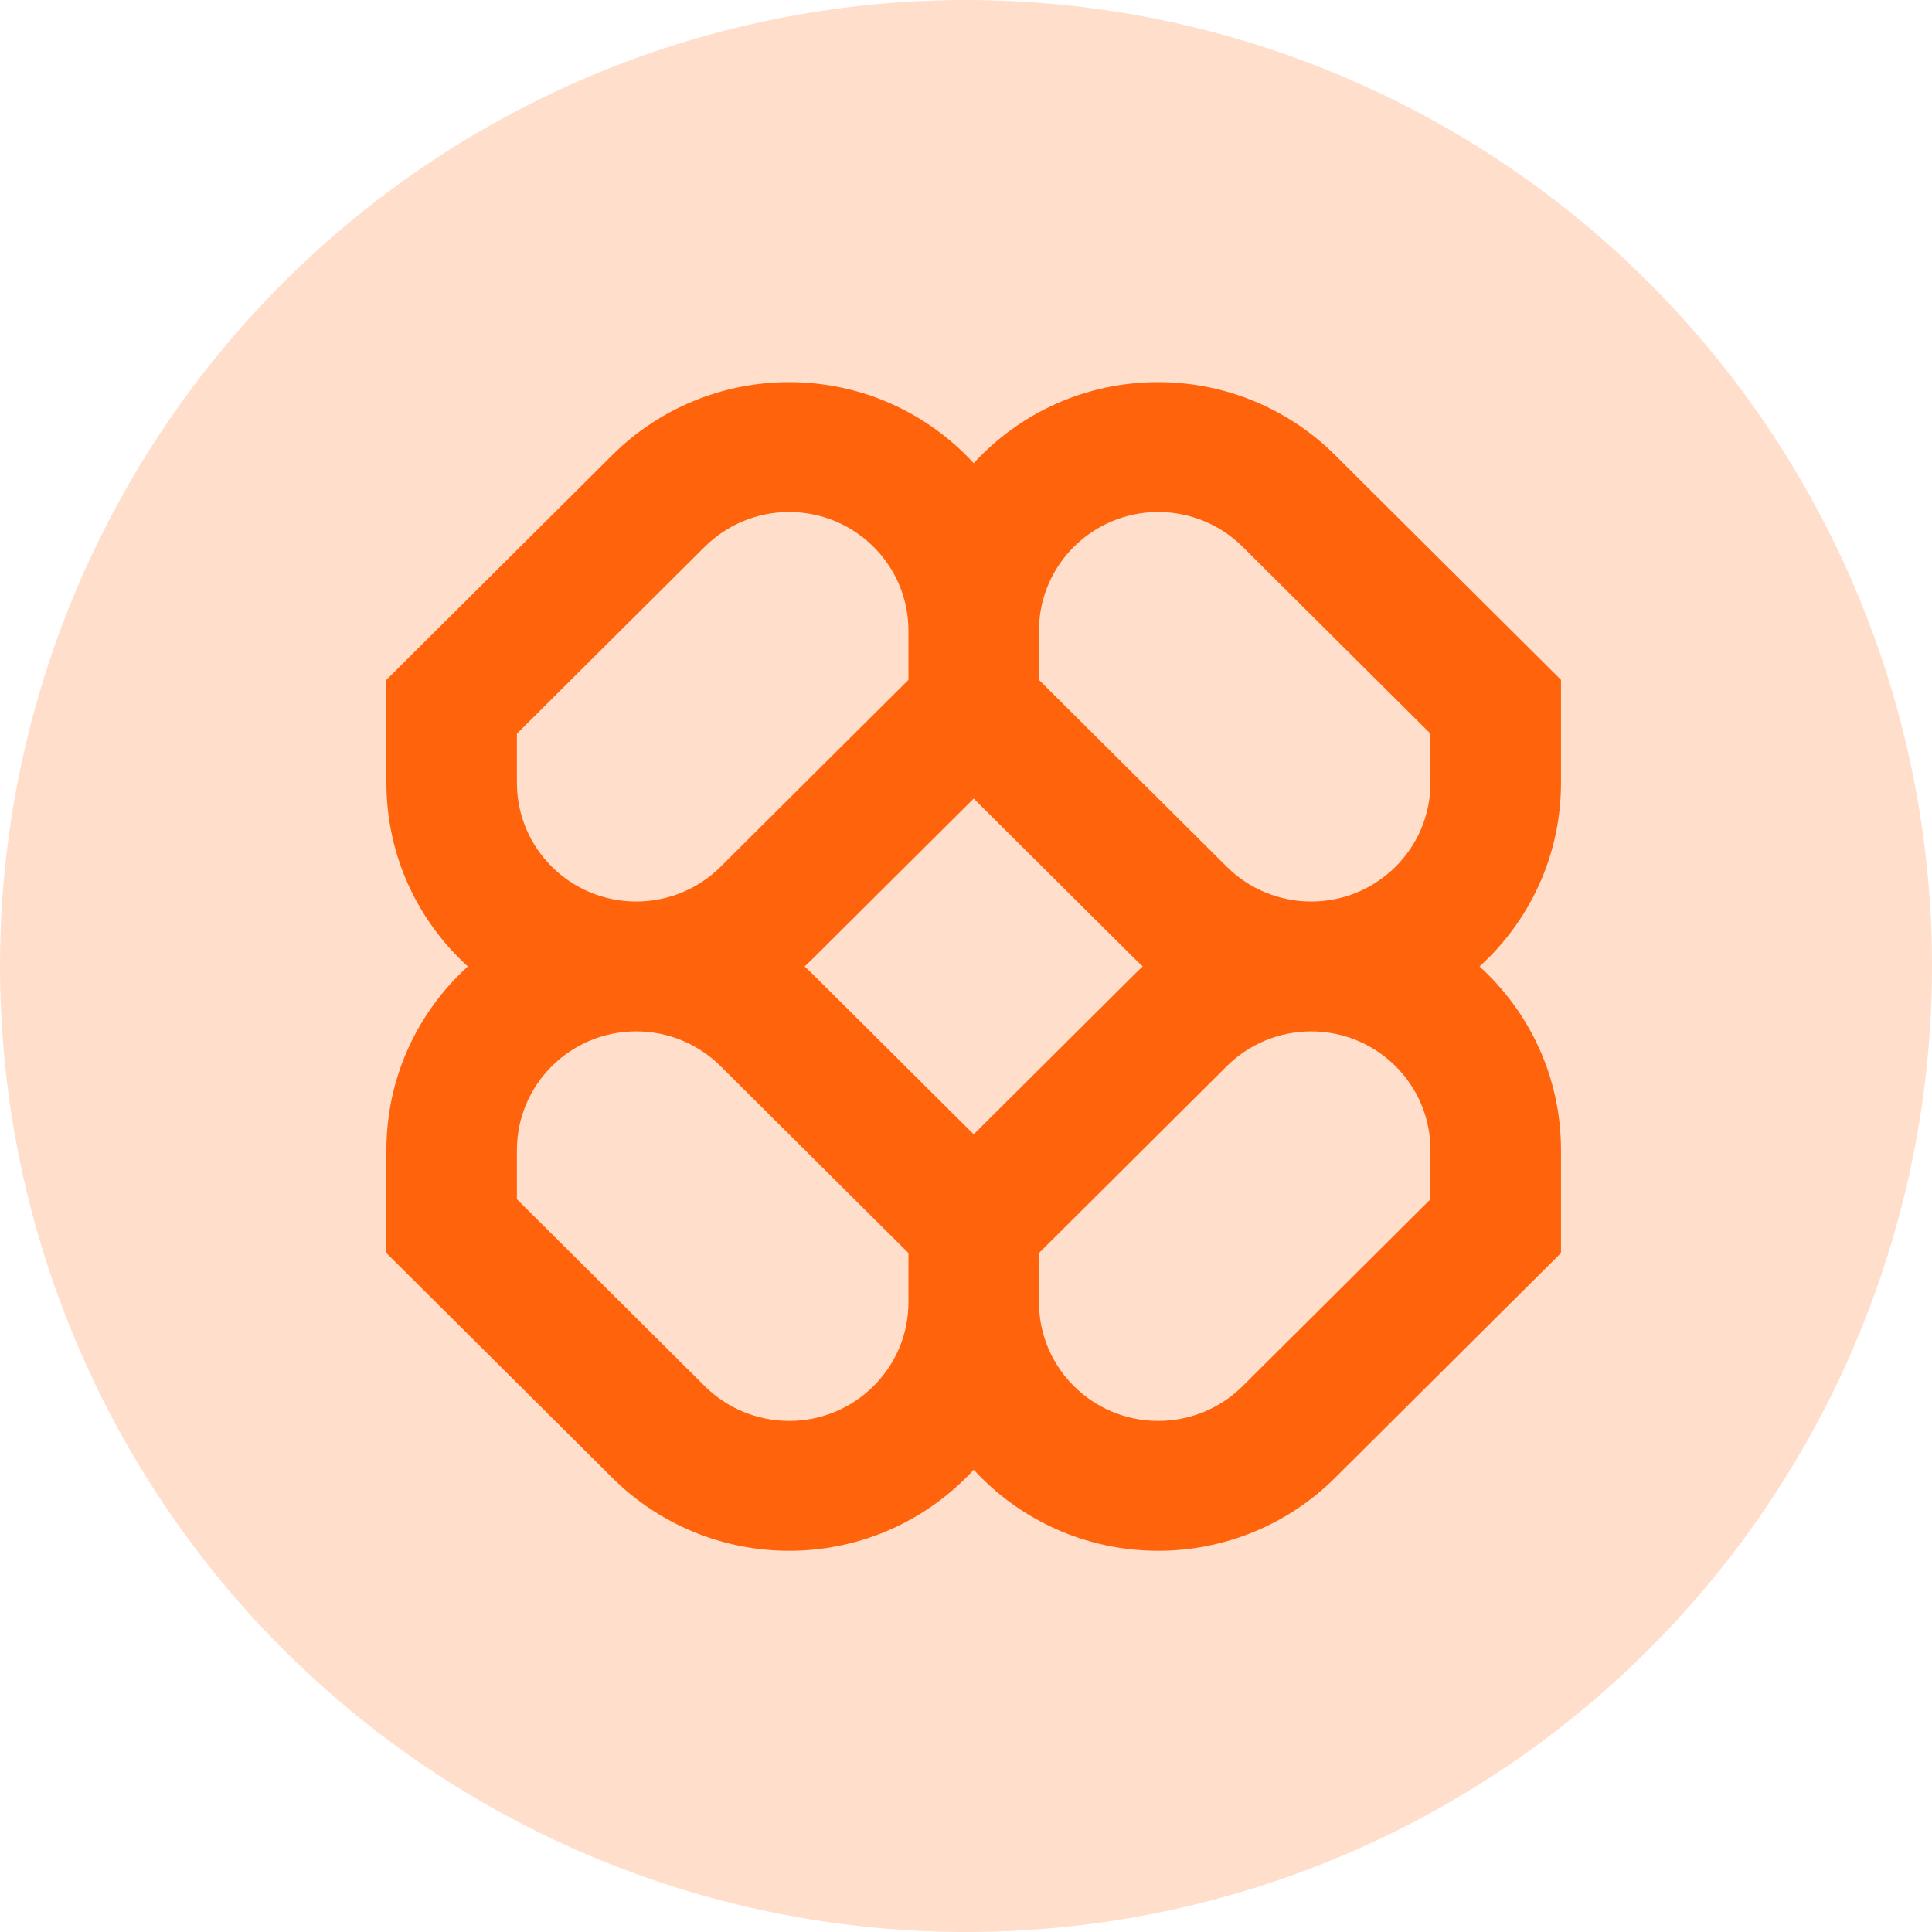
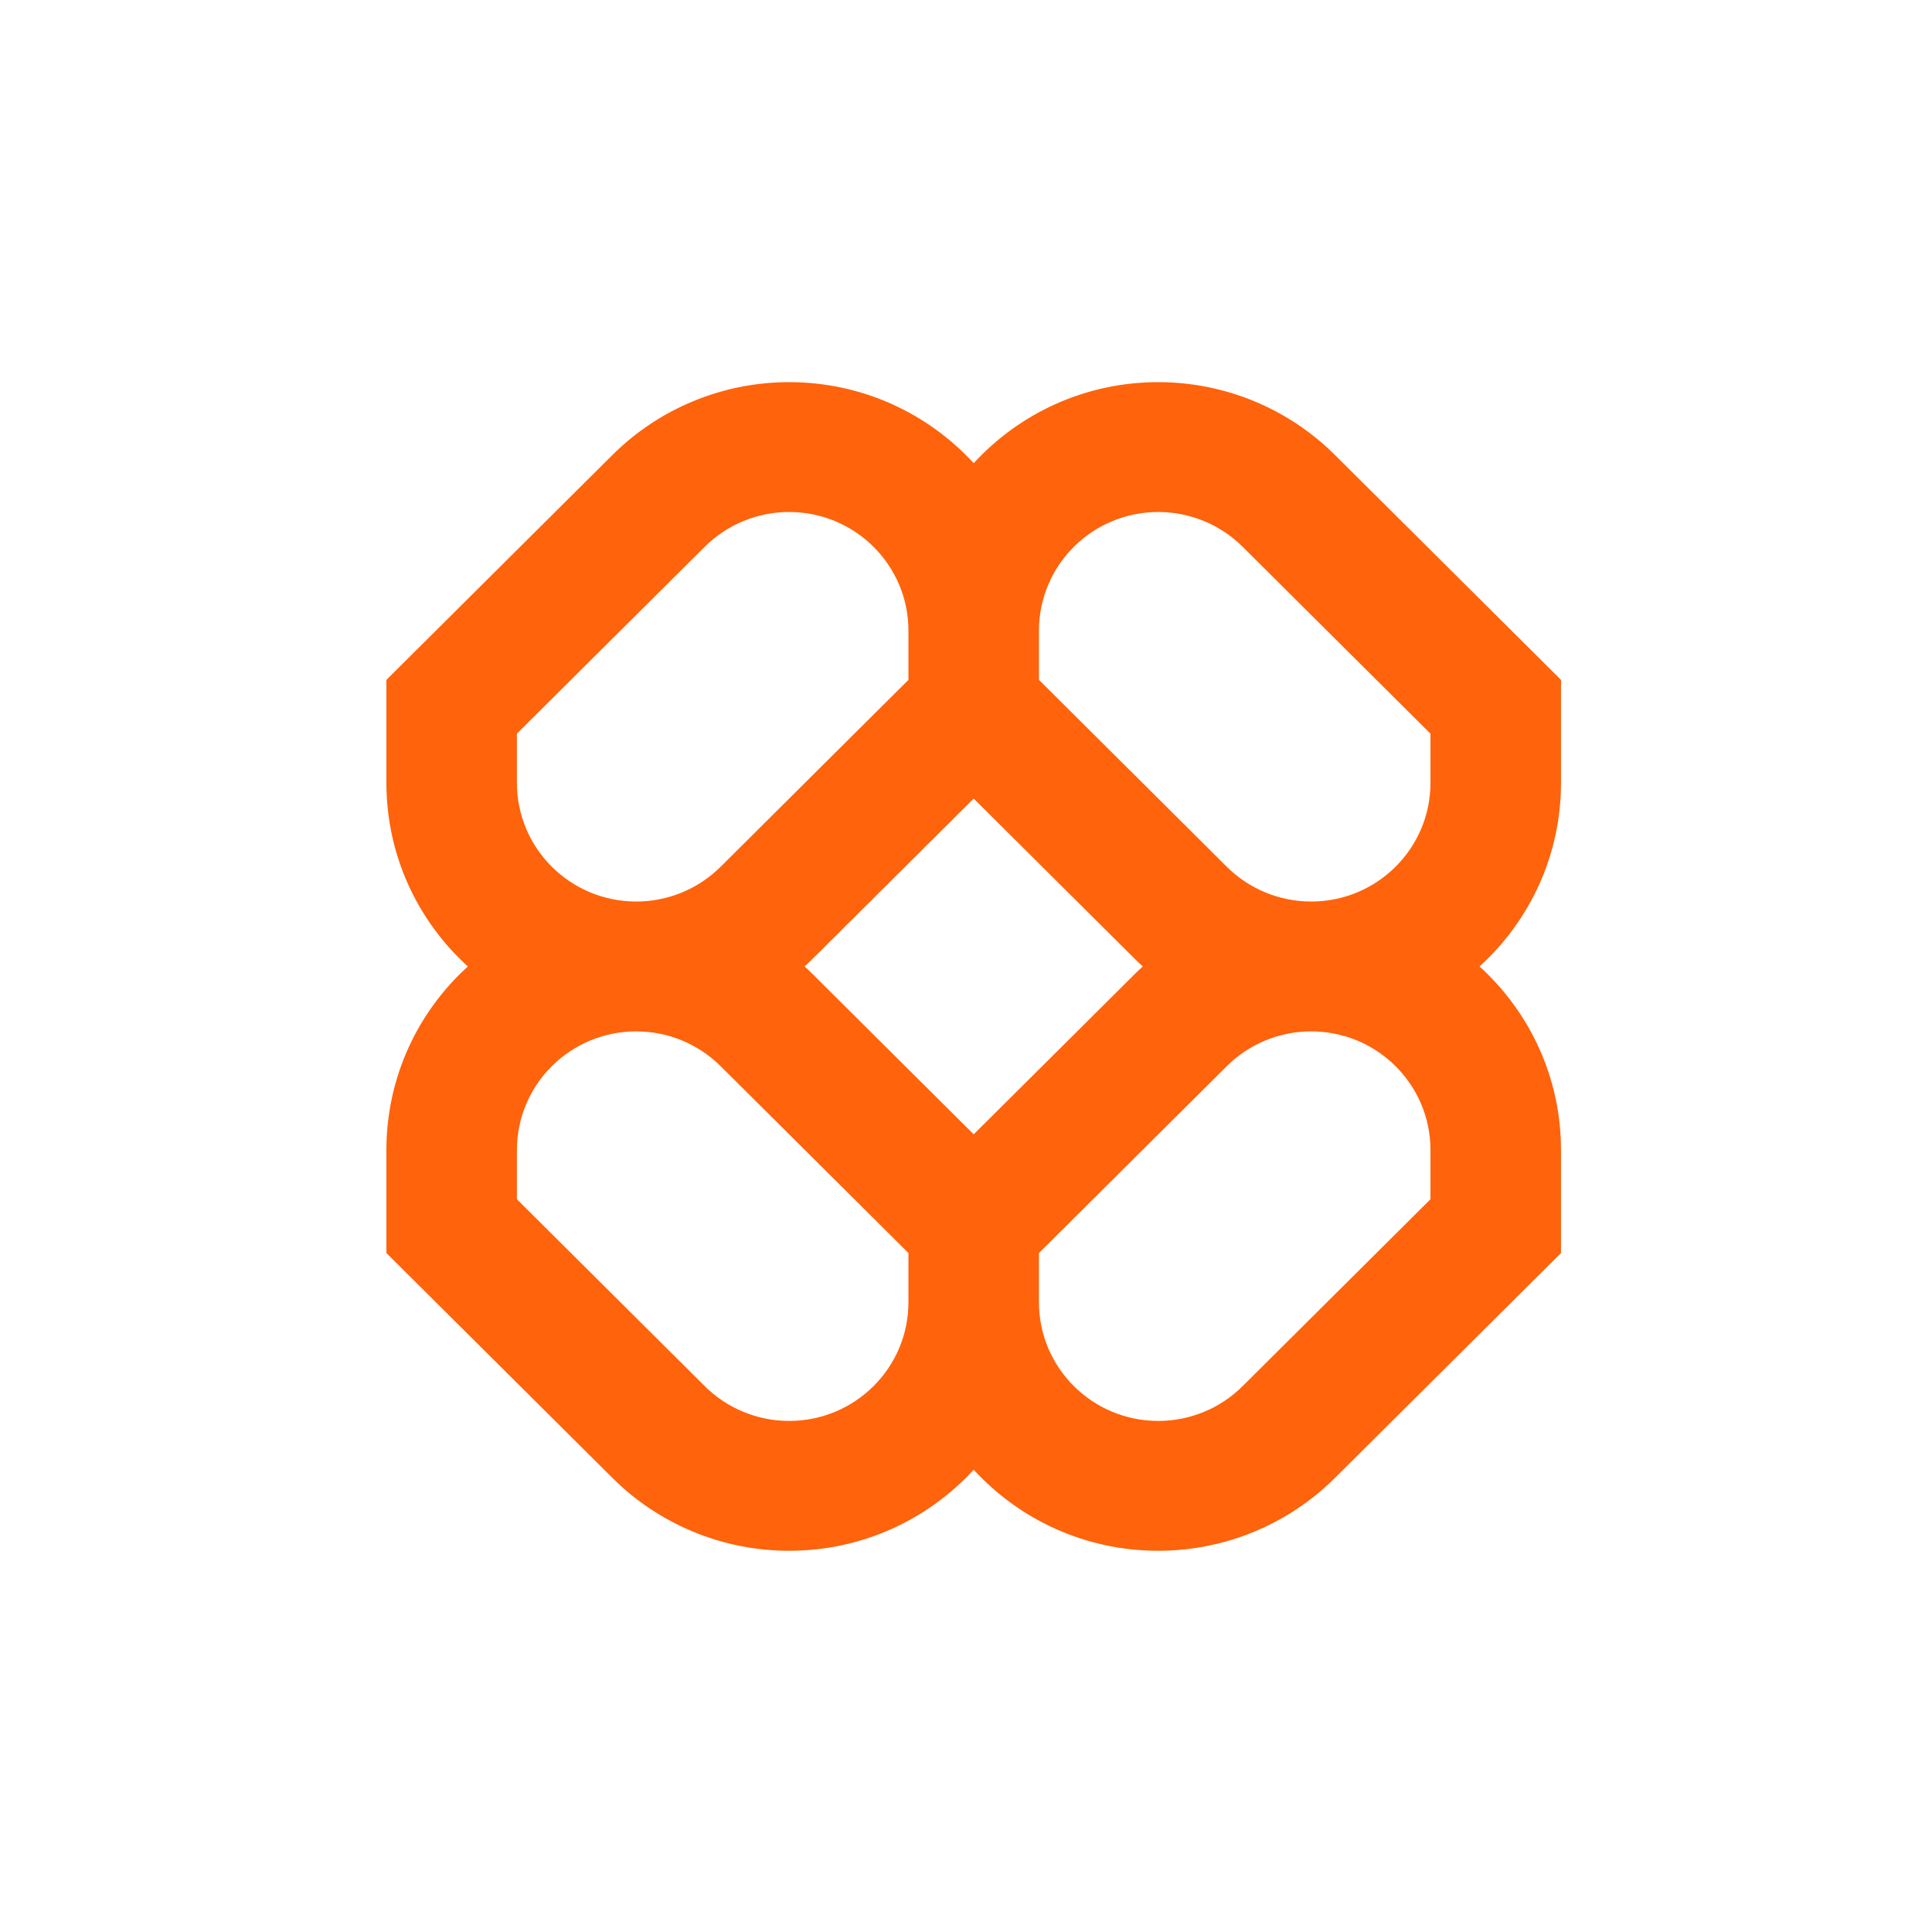
<svg xmlns="http://www.w3.org/2000/svg" width="100" height="100" viewBox="0 0 100 100" fill="none">
-   <circle cx="50" cy="50" r="50" fill="#FFDECC" />
  <path fill-rule="evenodd" clip-rule="evenodd" d="M40.845 19.78C37.415 19.78 34.127 21.135 31.701 23.548L20 35.19V40.519C20 44.284 21.625 47.671 24.216 50.024C21.625 52.376 20 55.764 20 59.528V64.857L31.701 76.499C34.127 78.912 37.415 80.268 40.845 80.268C44.629 80.268 48.033 78.65 50.398 76.073C52.763 78.65 56.167 80.268 59.951 80.268C63.381 80.268 66.67 78.912 69.095 76.499L80.797 64.857V59.528C80.797 55.764 79.171 52.376 76.58 50.024C79.171 47.671 80.797 44.284 80.797 40.519V35.19L69.095 23.548C66.67 21.135 63.381 19.78 59.951 19.78C56.167 19.78 52.763 21.397 50.398 23.975C48.033 21.397 44.629 19.78 40.845 19.78ZM59.151 50.024C59.005 49.891 58.862 49.755 58.722 49.616L50.398 41.334L42.074 49.616C41.934 49.755 41.791 49.891 41.645 50.024C41.791 50.156 41.934 50.292 42.074 50.431L50.398 58.713L58.722 50.431C58.862 50.292 59.005 50.156 59.151 50.024ZM53.776 64.857V67.402C53.776 70.796 56.541 73.547 59.951 73.547C61.589 73.547 63.16 72.899 64.318 71.747L74.041 62.073V59.528C74.041 56.135 71.276 53.384 67.866 53.384C66.228 53.384 64.657 54.031 63.499 55.184L53.776 64.857ZM47.021 64.857L37.298 55.184C36.139 54.031 34.569 53.384 32.931 53.384C29.52 53.384 26.755 56.135 26.755 59.528V62.073L36.478 71.747C37.636 72.899 39.207 73.547 40.845 73.547C44.256 73.547 47.021 70.796 47.021 67.402V64.857ZM47.021 32.645V35.19L37.298 44.864C36.139 46.016 34.569 46.663 32.931 46.663C29.52 46.663 26.755 43.912 26.755 40.519V37.974L36.478 28.3C37.636 27.148 39.207 26.501 40.845 26.501C44.256 26.501 47.021 29.252 47.021 32.645ZM63.499 44.864L53.776 35.19V32.645C53.776 29.252 56.541 26.501 59.951 26.501C61.589 26.501 63.16 27.148 64.318 28.3L74.041 37.974V40.519C74.041 43.912 71.276 46.663 67.866 46.663C66.228 46.663 64.657 46.016 63.499 44.864Z" fill="#FF630B" />
</svg>